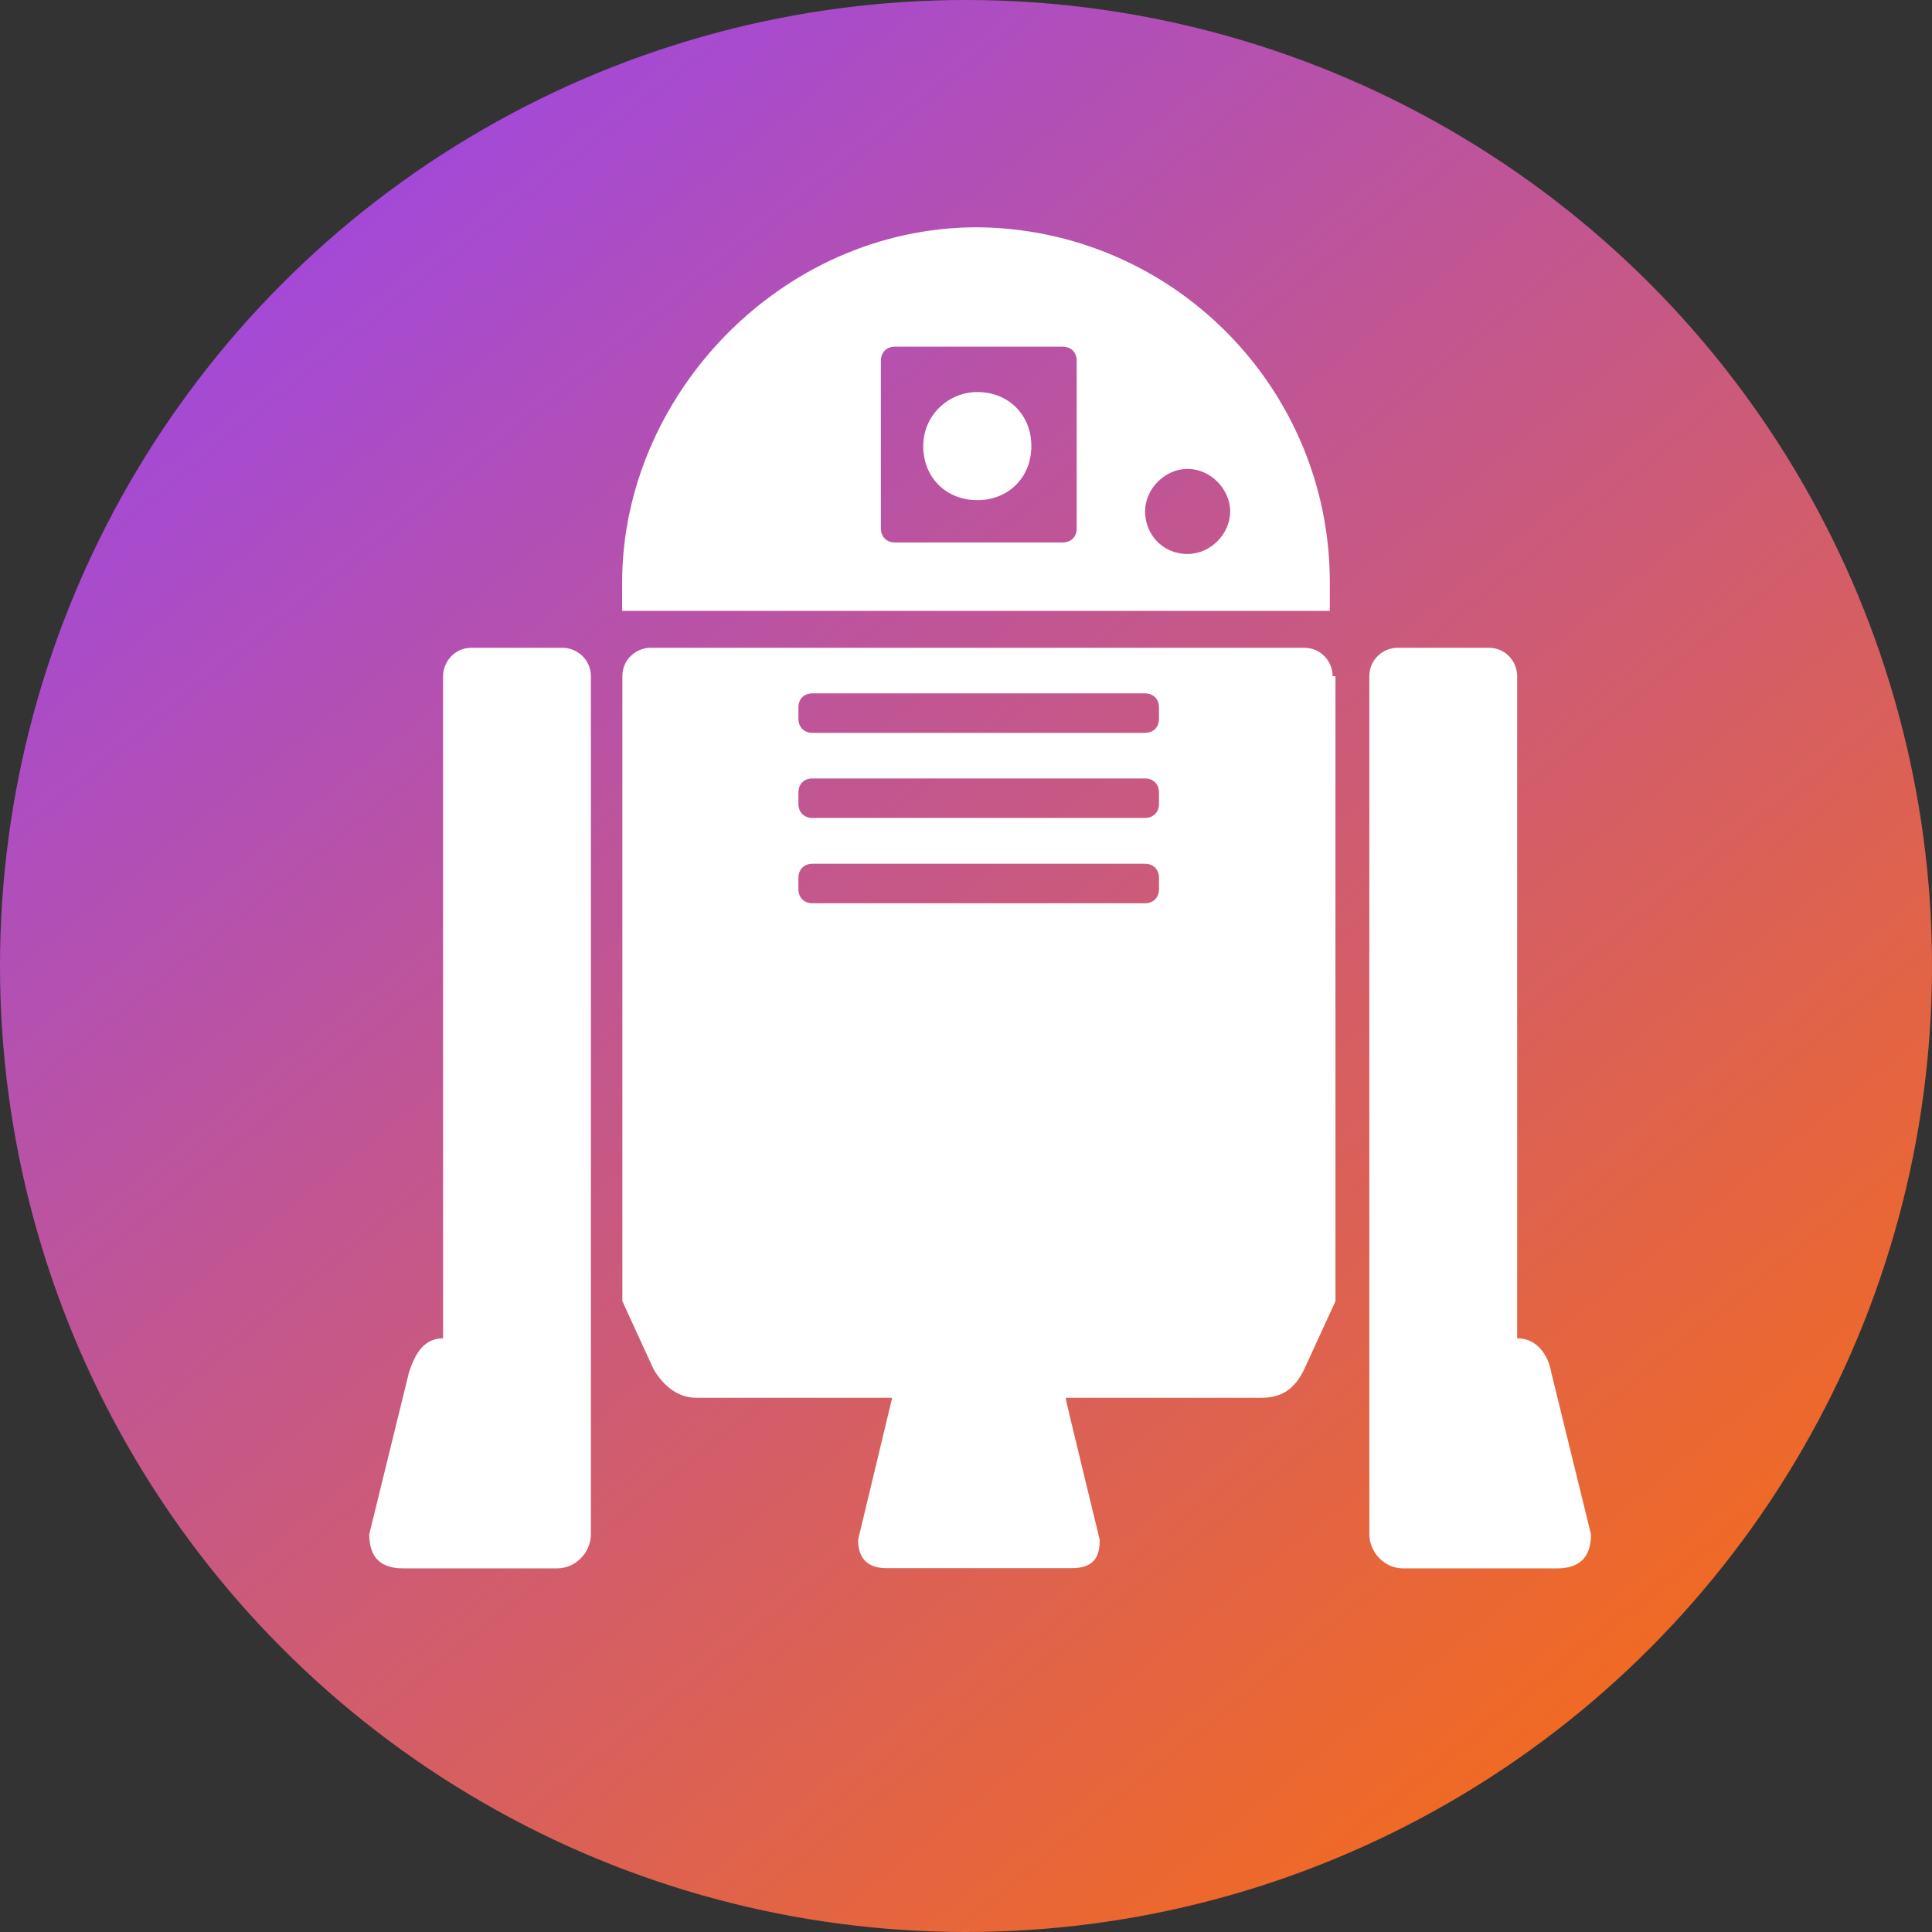
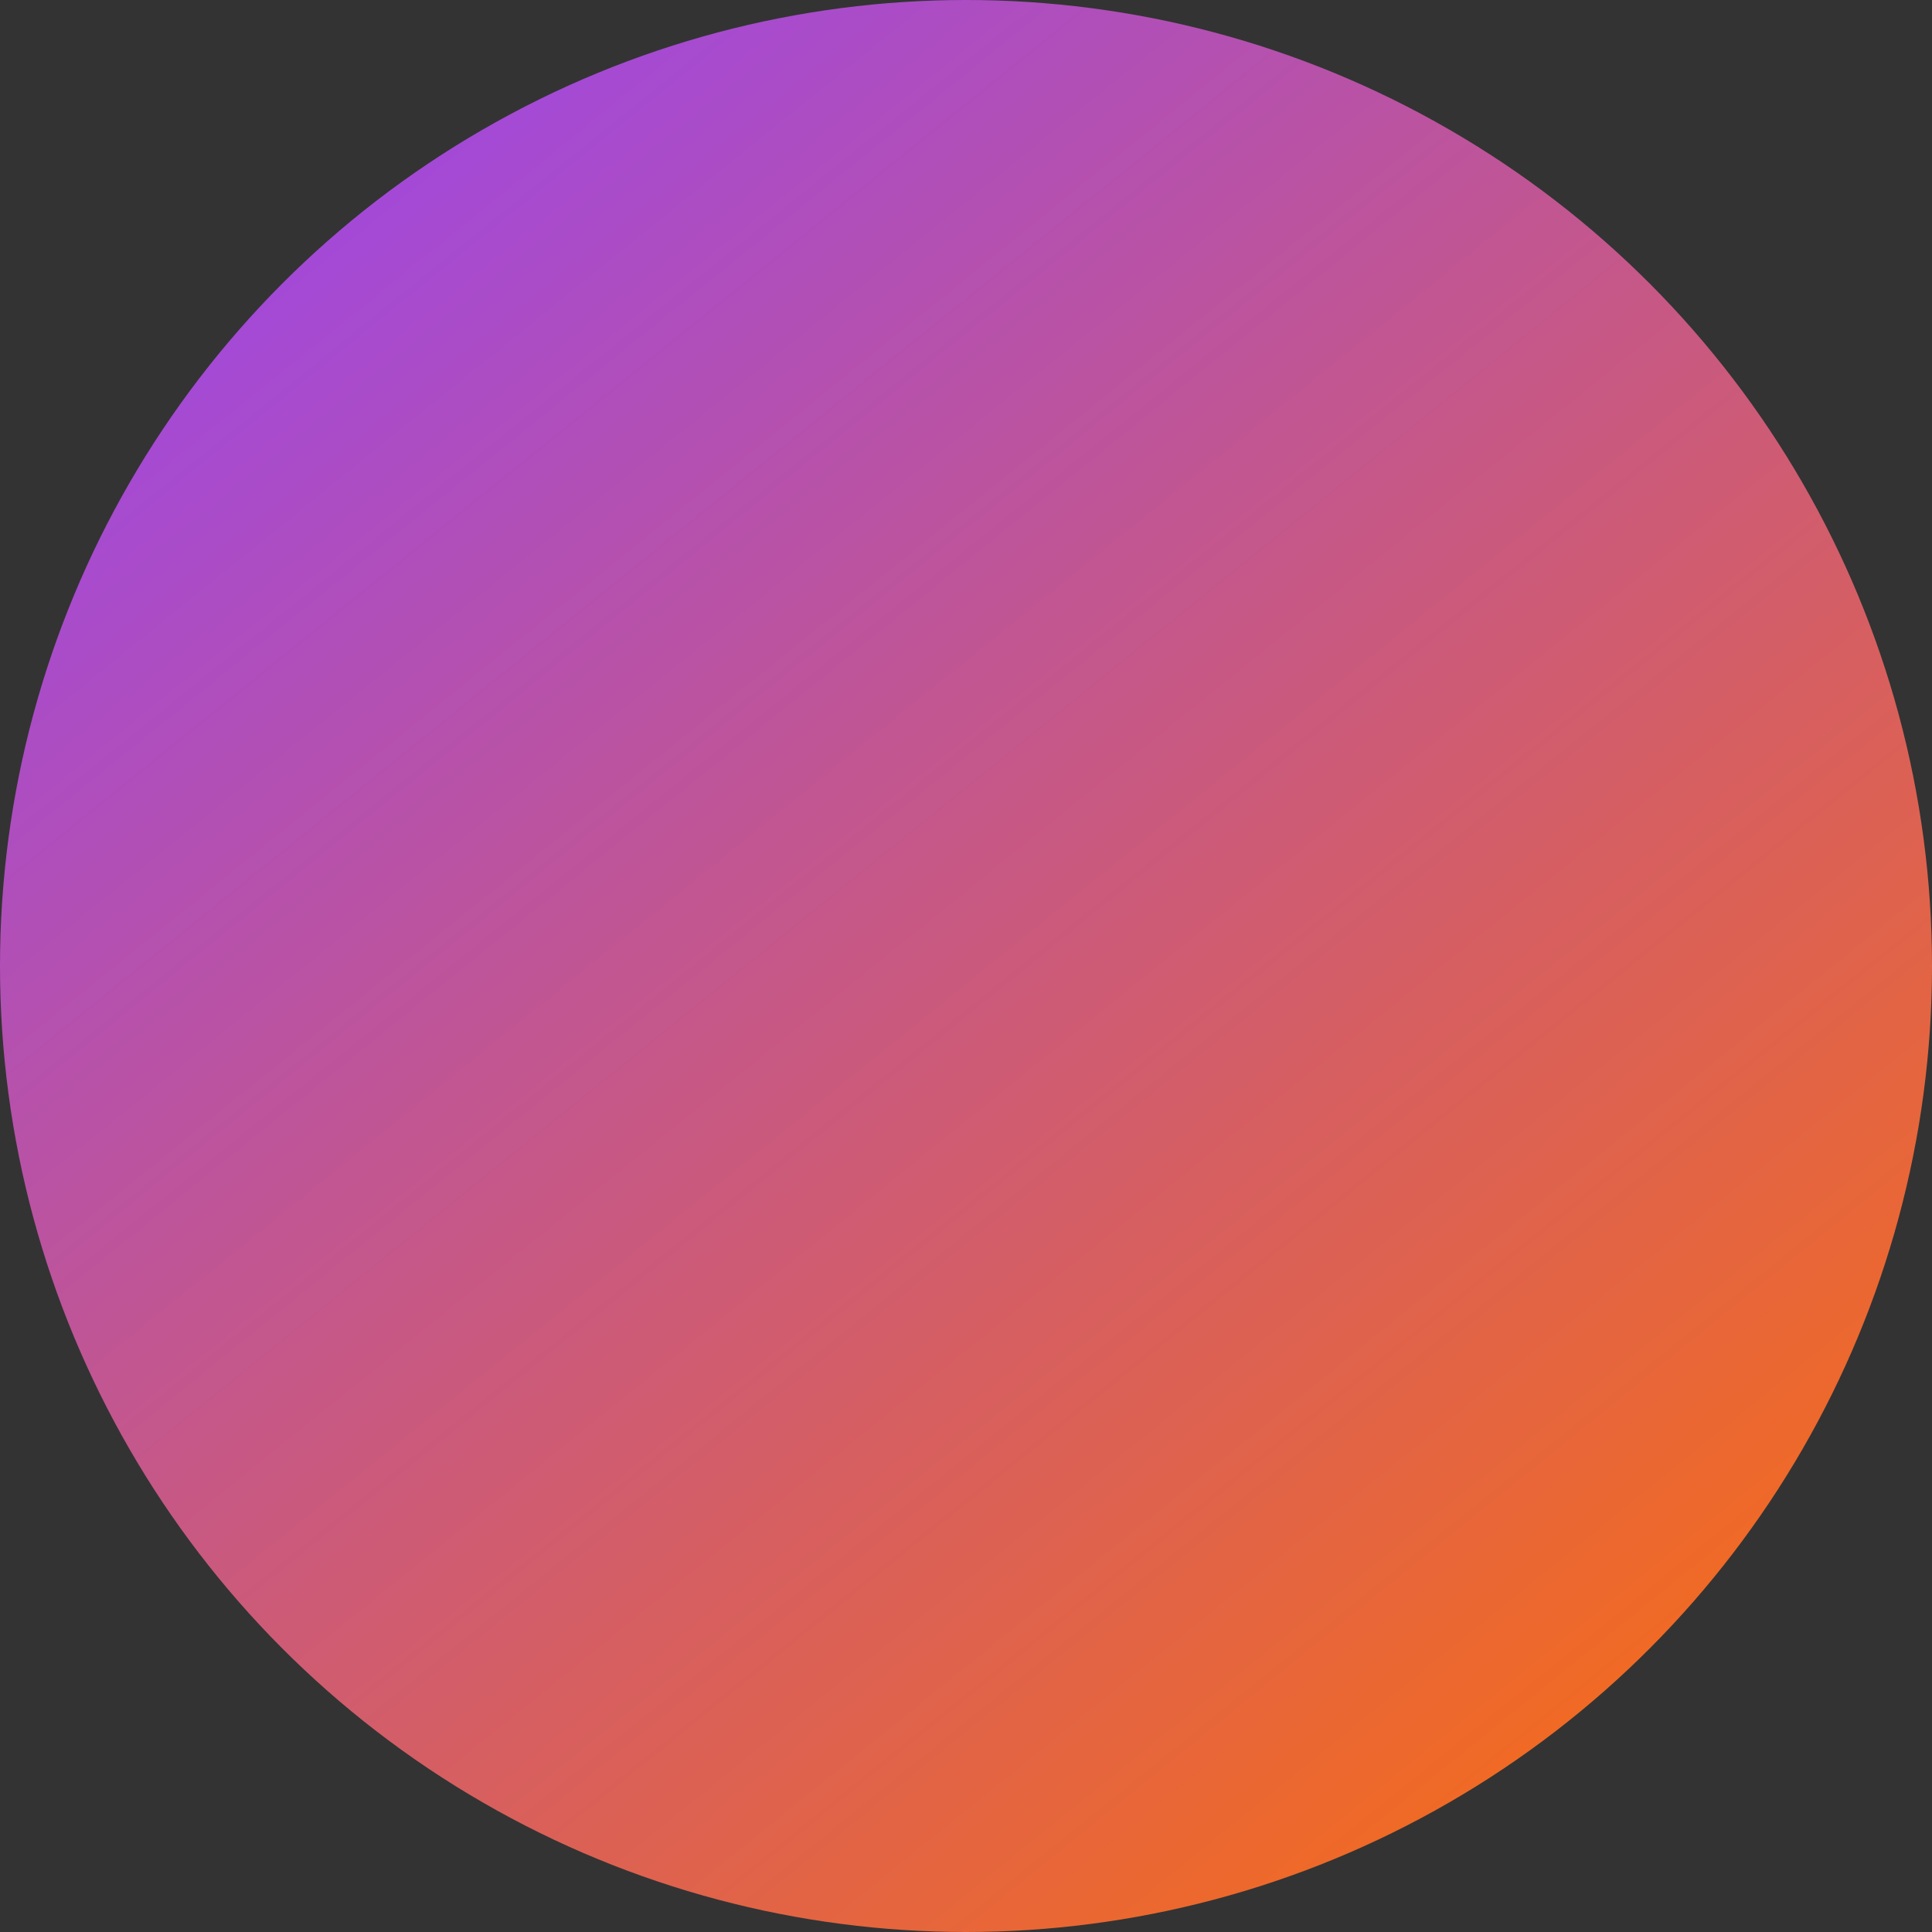
<svg xmlns="http://www.w3.org/2000/svg" id="Layer_1" version="1.1" viewBox="0 0 89 89">
  <rect x="0" y="0" width="89" height="89" fill="#333333" stroke="none" />
  <defs>
    <style> .st0 { fill: url(#linear-gradient); } .st1 { fill: #fff; } </style>
    <linearGradient id="linear-gradient" x1="5.73" y1="93.46" x2="83.35" y2="-2.57" gradientTransform="translate(0 90) scale(1 -1)" gradientUnits="userSpaceOnUse">
      <stop offset="0" stop-color="#9543f9" />
      <stop offset="1" stop-color="#ff7002" />
    </linearGradient>
  </defs>
  <circle class="st0" cx="44.5" cy="44.5" r="44.5" />
-   <path class="st1" d="M25.91,29.84c.65,0,1.31.52,1.31,1.31v39.53c0,.79-.65,1.57-1.57,1.57h-7.07c-1.18,0-1.57-.65-1.57-1.57l1.83-7.46c.26-.79.65-1.57,1.57-1.57v-30.5c0-.65.52-1.31,1.31-1.31h4.19ZM60.08,29.84c.79,0,1.31.65,1.31,1.31h.13v28.79l-1.44,3.14c-.39.79-.92,1.31-1.96,1.31h-9.03c0,.13,1.57,6.52,1.57,6.54,0,.79-.26,1.31-1.31,1.31h-8.51c-1.05,0-1.31-.65-1.31-1.31l1.57-6.54h-9.03c-.92,0-1.57-.65-1.96-1.31l-1.44-3.14v-28.79c0-.79.65-1.31,1.31-1.31h30.1ZM68.58,29.84c.79,0,1.31.65,1.31,1.31v30.5c.92,0,1.44.79,1.57,1.57l1.83,7.46c0,.92-.39,1.57-1.57,1.57h-7.07c-.92,0-1.57-.79-1.57-1.57V31.15c0-.79.65-1.31,1.31-1.31h4.19ZM37.43,39.79c-.39,0-.65.26-.65.65v.52c0,.39.26.65.65.65h15.31c.39,0,.65-.26.65-.65v-.52c0-.39-.26-.65-.65-.65h-15.31ZM37.43,35.86c-.39,0-.65.26-.65.65v.52c0,.39.26.65.65.65h15.31c.39,0,.65-.26.65-.65v-.52c0-.39-.26-.65-.65-.65h-15.31ZM37.43,31.94c-.39,0-.65.26-.65.65v.52c0,.39.26.65.65.65h15.31c.39,0,.65-.26.65-.65v-.52c0-.39-.26-.65-.65-.65h-15.31ZM44.96,10.47c9,.04,16.3,7.35,16.3,16.36v1.31H28.66c0,.35,0,7.28,0-1.31s7.29-16.32,16.29-16.36ZM54.71,21.6c-1.05,0-1.96.92-1.96,1.96s.79,1.96,1.96,1.96c1.05,0,1.96-.92,1.96-1.96s-.92-1.96-1.96-1.96ZM41.23,15.97c-.39,0-.65.26-.65.65v7.72c0,.39.26.65.65.65h7.72c.39,0,.65-.26.65-.65v-7.72c0-.39-.26-.65-.65-.65h-7.72ZM45.02,18.06c1.44,0,2.49,1.05,2.49,2.49,0,1.44-1.05,2.49-2.49,2.49-1.44,0-2.49-1.05-2.49-2.49,0-1.44,1.18-2.49,2.49-2.49Z" />
</svg>